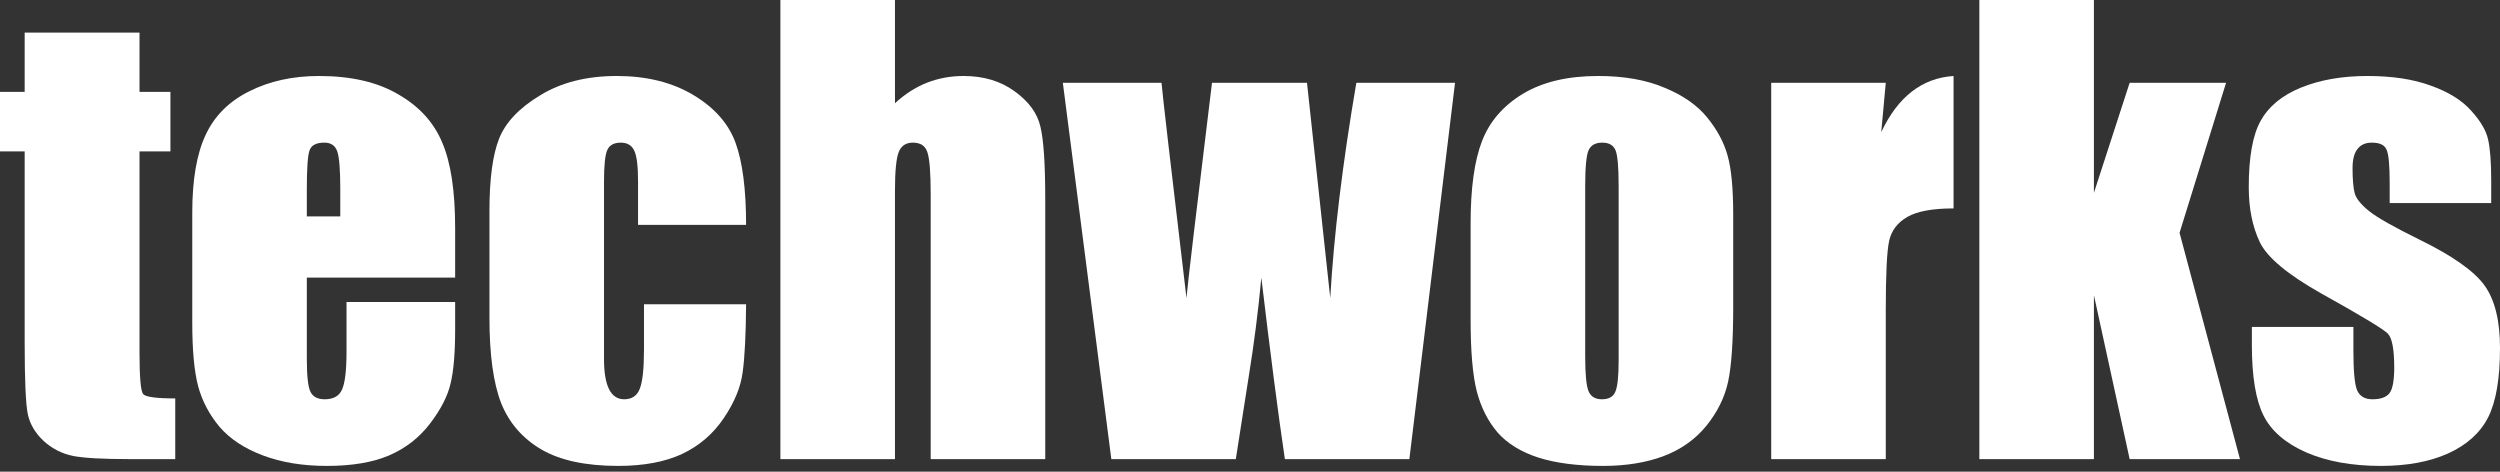
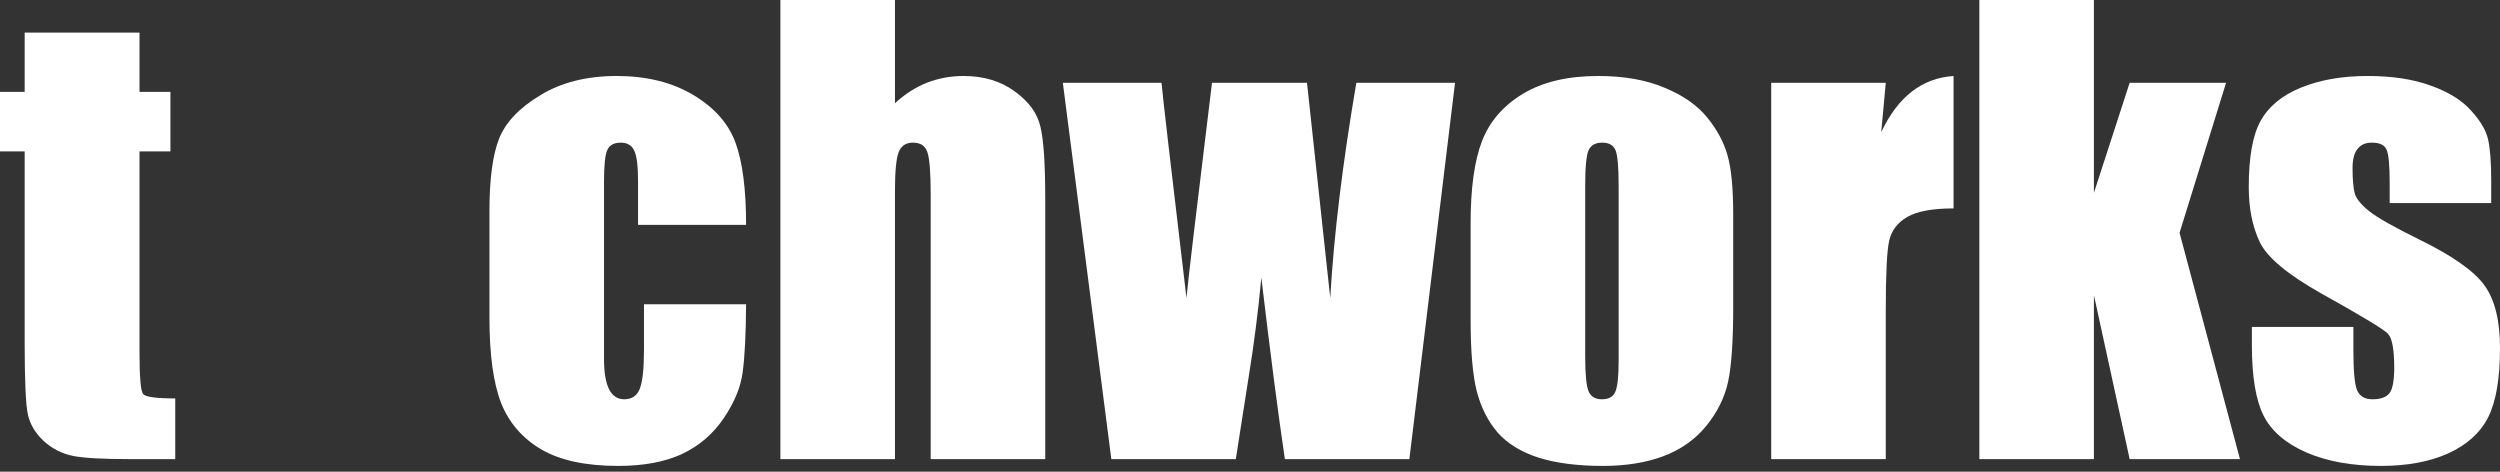
<svg xmlns="http://www.w3.org/2000/svg" width="159" height="30" viewBox="0 0 159 30" fill="none">
  <rect x="0" y="0" width="159" height="30" fill="#333333" stroke="none" />
  <path d="M8.873 2.074V5.843H10.839V9.631H8.873V22.436C8.873 24.011 8.952 24.889 9.108 25.069C9.276 25.25 9.956 25.34 11.146 25.34V29.199H8.206C6.547 29.199 5.363 29.133 4.653 29.001C3.944 28.857 3.319 28.538 2.777 28.045C2.236 27.54 1.9 26.969 1.767 26.332C1.635 25.682 1.569 24.167 1.569 21.787V9.631H0V5.843H1.569V2.074H8.873Z" fill="white" />
-   <path d="M28.947 17.657H19.514V22.833C19.514 23.915 19.592 24.612 19.749 24.925C19.905 25.238 20.206 25.394 20.651 25.394C21.204 25.394 21.57 25.189 21.751 24.781C21.943 24.36 22.039 23.554 22.039 22.364V19.208H28.947V20.975C28.947 22.454 28.851 23.59 28.658 24.384C28.478 25.177 28.045 26.025 27.36 26.927C26.674 27.829 25.803 28.508 24.745 28.965C23.698 29.41 22.382 29.632 20.795 29.632C19.256 29.632 17.897 29.41 16.719 28.965C15.54 28.52 14.621 27.913 13.959 27.143C13.31 26.362 12.859 25.508 12.607 24.582C12.354 23.644 12.228 22.286 12.228 20.506V13.527C12.228 11.434 12.511 9.787 13.076 8.585C13.641 7.37 14.567 6.445 15.853 5.807C17.14 5.158 18.619 4.833 20.29 4.833C22.334 4.833 24.017 5.224 25.34 6.006C26.674 6.775 27.606 7.803 28.135 9.09C28.676 10.364 28.947 12.162 28.947 14.482V17.657ZM21.642 13.761V12.012C21.642 10.773 21.576 9.974 21.444 9.613C21.312 9.252 21.041 9.072 20.633 9.072C20.128 9.072 19.815 9.228 19.695 9.541C19.574 9.841 19.514 10.665 19.514 12.012V13.761H21.642Z" fill="white" />
  <path d="M47.451 14.302H40.58V11.543C40.58 10.581 40.502 9.931 40.345 9.595C40.189 9.246 39.9 9.072 39.48 9.072C39.059 9.072 38.776 9.222 38.632 9.523C38.487 9.823 38.415 10.497 38.415 11.543V22.833C38.415 23.686 38.524 24.33 38.74 24.763C38.956 25.183 39.275 25.394 39.696 25.394C40.189 25.394 40.52 25.171 40.688 24.727C40.868 24.282 40.958 23.44 40.958 22.202V19.352H47.451C47.439 21.264 47.367 22.701 47.235 23.662C47.114 24.612 46.712 25.592 46.026 26.602C45.353 27.6 44.469 28.358 43.375 28.875C42.281 29.38 40.928 29.632 39.317 29.632C37.261 29.632 35.632 29.284 34.43 28.586C33.227 27.877 32.373 26.891 31.869 25.628C31.376 24.354 31.129 22.55 31.129 20.218V13.418C31.129 11.386 31.334 9.853 31.742 8.819C32.151 7.785 33.023 6.865 34.357 6.06C35.692 5.242 37.315 4.833 39.227 4.833C41.127 4.833 42.75 5.236 44.096 6.042C45.443 6.847 46.339 7.863 46.784 9.09C47.229 10.316 47.451 12.054 47.451 14.302Z" fill="white" />
  <path d="M56.92 0V6.565C57.545 5.988 58.218 5.555 58.94 5.266C59.673 4.978 60.455 4.833 61.284 4.833C62.559 4.833 63.641 5.158 64.531 5.807C65.432 6.457 65.98 7.208 66.172 8.062C66.376 8.903 66.478 10.448 66.478 12.697V29.199H59.192V12.354C59.192 10.96 59.12 10.064 58.976 9.667C58.843 9.27 58.537 9.072 58.056 9.072C57.611 9.072 57.31 9.276 57.154 9.685C56.998 10.094 56.92 10.905 56.92 12.12V29.199H49.633V0H56.92Z" fill="white" />
  <path d="M92.54 5.266L89.636 29.199H81.718C81.285 26.278 80.787 22.43 80.221 17.657C80.029 19.749 79.758 21.865 79.41 24.005L78.598 29.199H70.681L67.597 5.266H73.873C73.921 5.892 74.45 10.454 75.46 18.955C75.532 18.09 76.073 13.527 77.083 5.266H83.125L84.604 18.955C84.832 14.963 85.386 10.4 86.263 5.266H92.54Z" fill="white" />
  <path d="M110.232 13.671V19.532C110.232 21.685 110.124 23.266 109.908 24.276C109.691 25.274 109.228 26.211 108.519 27.089C107.81 27.955 106.896 28.598 105.778 29.019C104.671 29.428 103.397 29.632 101.954 29.632C100.343 29.632 98.978 29.458 97.86 29.109C96.742 28.748 95.87 28.213 95.245 27.504C94.632 26.783 94.193 25.917 93.928 24.907C93.664 23.885 93.531 22.358 93.531 20.326V14.194C93.531 11.97 93.772 10.232 94.253 8.982C94.734 7.731 95.6 6.727 96.85 5.97C98.1 5.212 99.7 4.833 101.647 4.833C103.283 4.833 104.683 5.08 105.85 5.573C107.028 6.054 107.936 6.685 108.573 7.467C109.21 8.248 109.643 9.054 109.872 9.883C110.112 10.713 110.232 11.976 110.232 13.671ZM102.946 11.867C102.946 10.641 102.88 9.871 102.748 9.559C102.615 9.234 102.333 9.072 101.9 9.072C101.467 9.072 101.179 9.234 101.034 9.559C100.89 9.871 100.818 10.641 100.818 11.867V22.671C100.818 23.801 100.89 24.54 101.034 24.889C101.179 25.226 101.461 25.394 101.882 25.394C102.315 25.394 102.597 25.238 102.73 24.925C102.874 24.612 102.946 23.939 102.946 22.905V11.867Z" fill="white" />
  <path d="M119.935 5.266L119.647 8.404C120.705 6.156 122.238 4.966 124.246 4.833V13.256C122.911 13.256 121.931 13.436 121.306 13.797C120.681 14.158 120.296 14.663 120.152 15.312C120.007 15.949 119.935 17.428 119.935 19.749V29.199H112.649V5.266H119.935Z" fill="white" />
  <path d="M141.578 5.266L138.62 14.807L142.462 29.199H135.446L133.173 18.775V29.199H125.887V0H133.173V12.264L135.446 5.266H141.578Z" fill="white" />
  <path d="M158.441 12.913H151.984V11.615C151.984 10.509 151.918 9.811 151.786 9.523C151.666 9.222 151.353 9.072 150.848 9.072C150.439 9.072 150.133 9.21 149.928 9.487C149.724 9.751 149.622 10.154 149.622 10.695C149.622 11.428 149.67 11.97 149.766 12.318C149.874 12.655 150.181 13.028 150.686 13.436C151.203 13.845 152.255 14.44 153.842 15.222C155.958 16.256 157.347 17.23 158.008 18.144C158.669 19.057 159 20.386 159 22.129C159 24.077 158.748 25.55 158.243 26.548C157.738 27.534 156.89 28.297 155.7 28.839C154.521 29.368 153.096 29.632 151.425 29.632C149.574 29.632 147.986 29.344 146.664 28.767C145.353 28.189 144.451 27.408 143.958 26.422C143.466 25.436 143.219 23.945 143.219 21.949V20.795H149.676V22.31C149.676 23.596 149.754 24.432 149.91 24.817C150.078 25.201 150.403 25.394 150.884 25.394C151.401 25.394 151.762 25.268 151.966 25.015C152.171 24.751 152.273 24.203 152.273 23.374C152.273 22.232 152.141 21.516 151.876 21.228C151.599 20.939 150.187 20.085 147.638 18.667C145.498 17.464 144.193 16.376 143.724 15.402C143.255 14.416 143.021 13.25 143.021 11.903C143.021 9.992 143.273 8.585 143.778 7.683C144.283 6.769 145.137 6.066 146.339 5.573C147.554 5.08 148.96 4.833 150.559 4.833C152.147 4.833 153.493 5.038 154.599 5.447C155.718 5.843 156.571 6.373 157.16 7.034C157.762 7.695 158.122 8.308 158.243 8.873C158.375 9.439 158.441 10.322 158.441 11.525V12.913Z" fill="white" />
</svg>